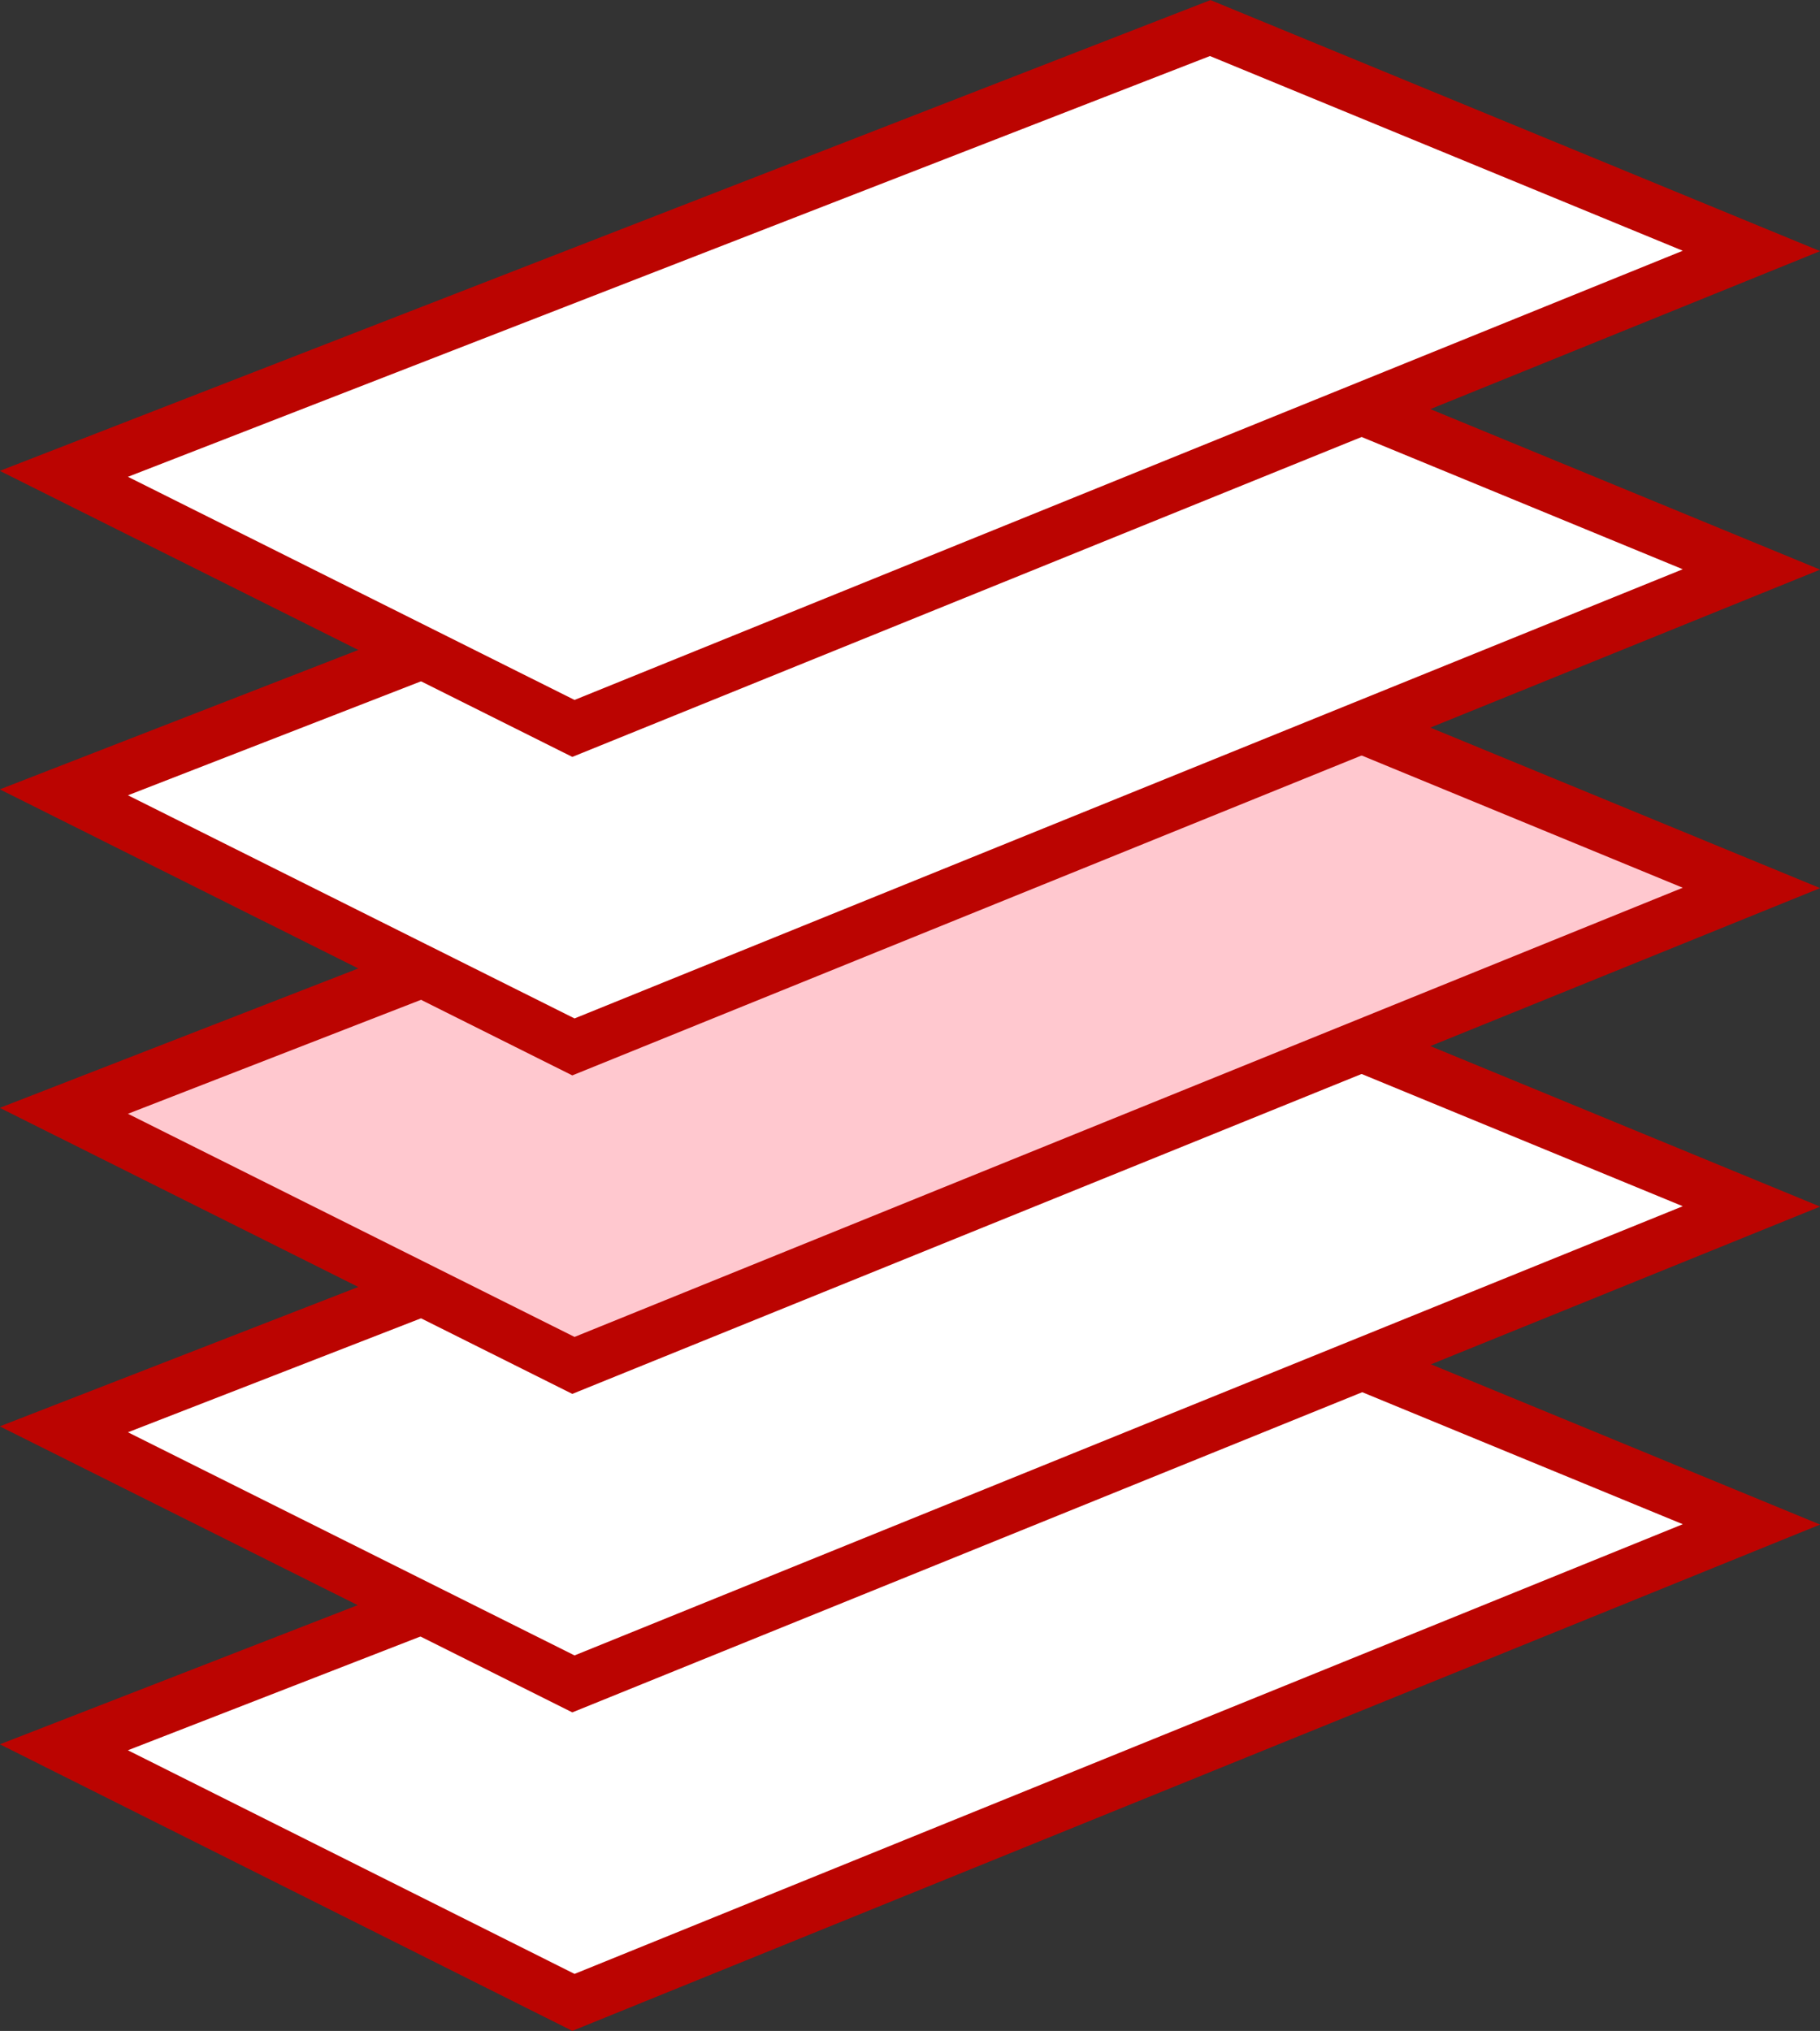
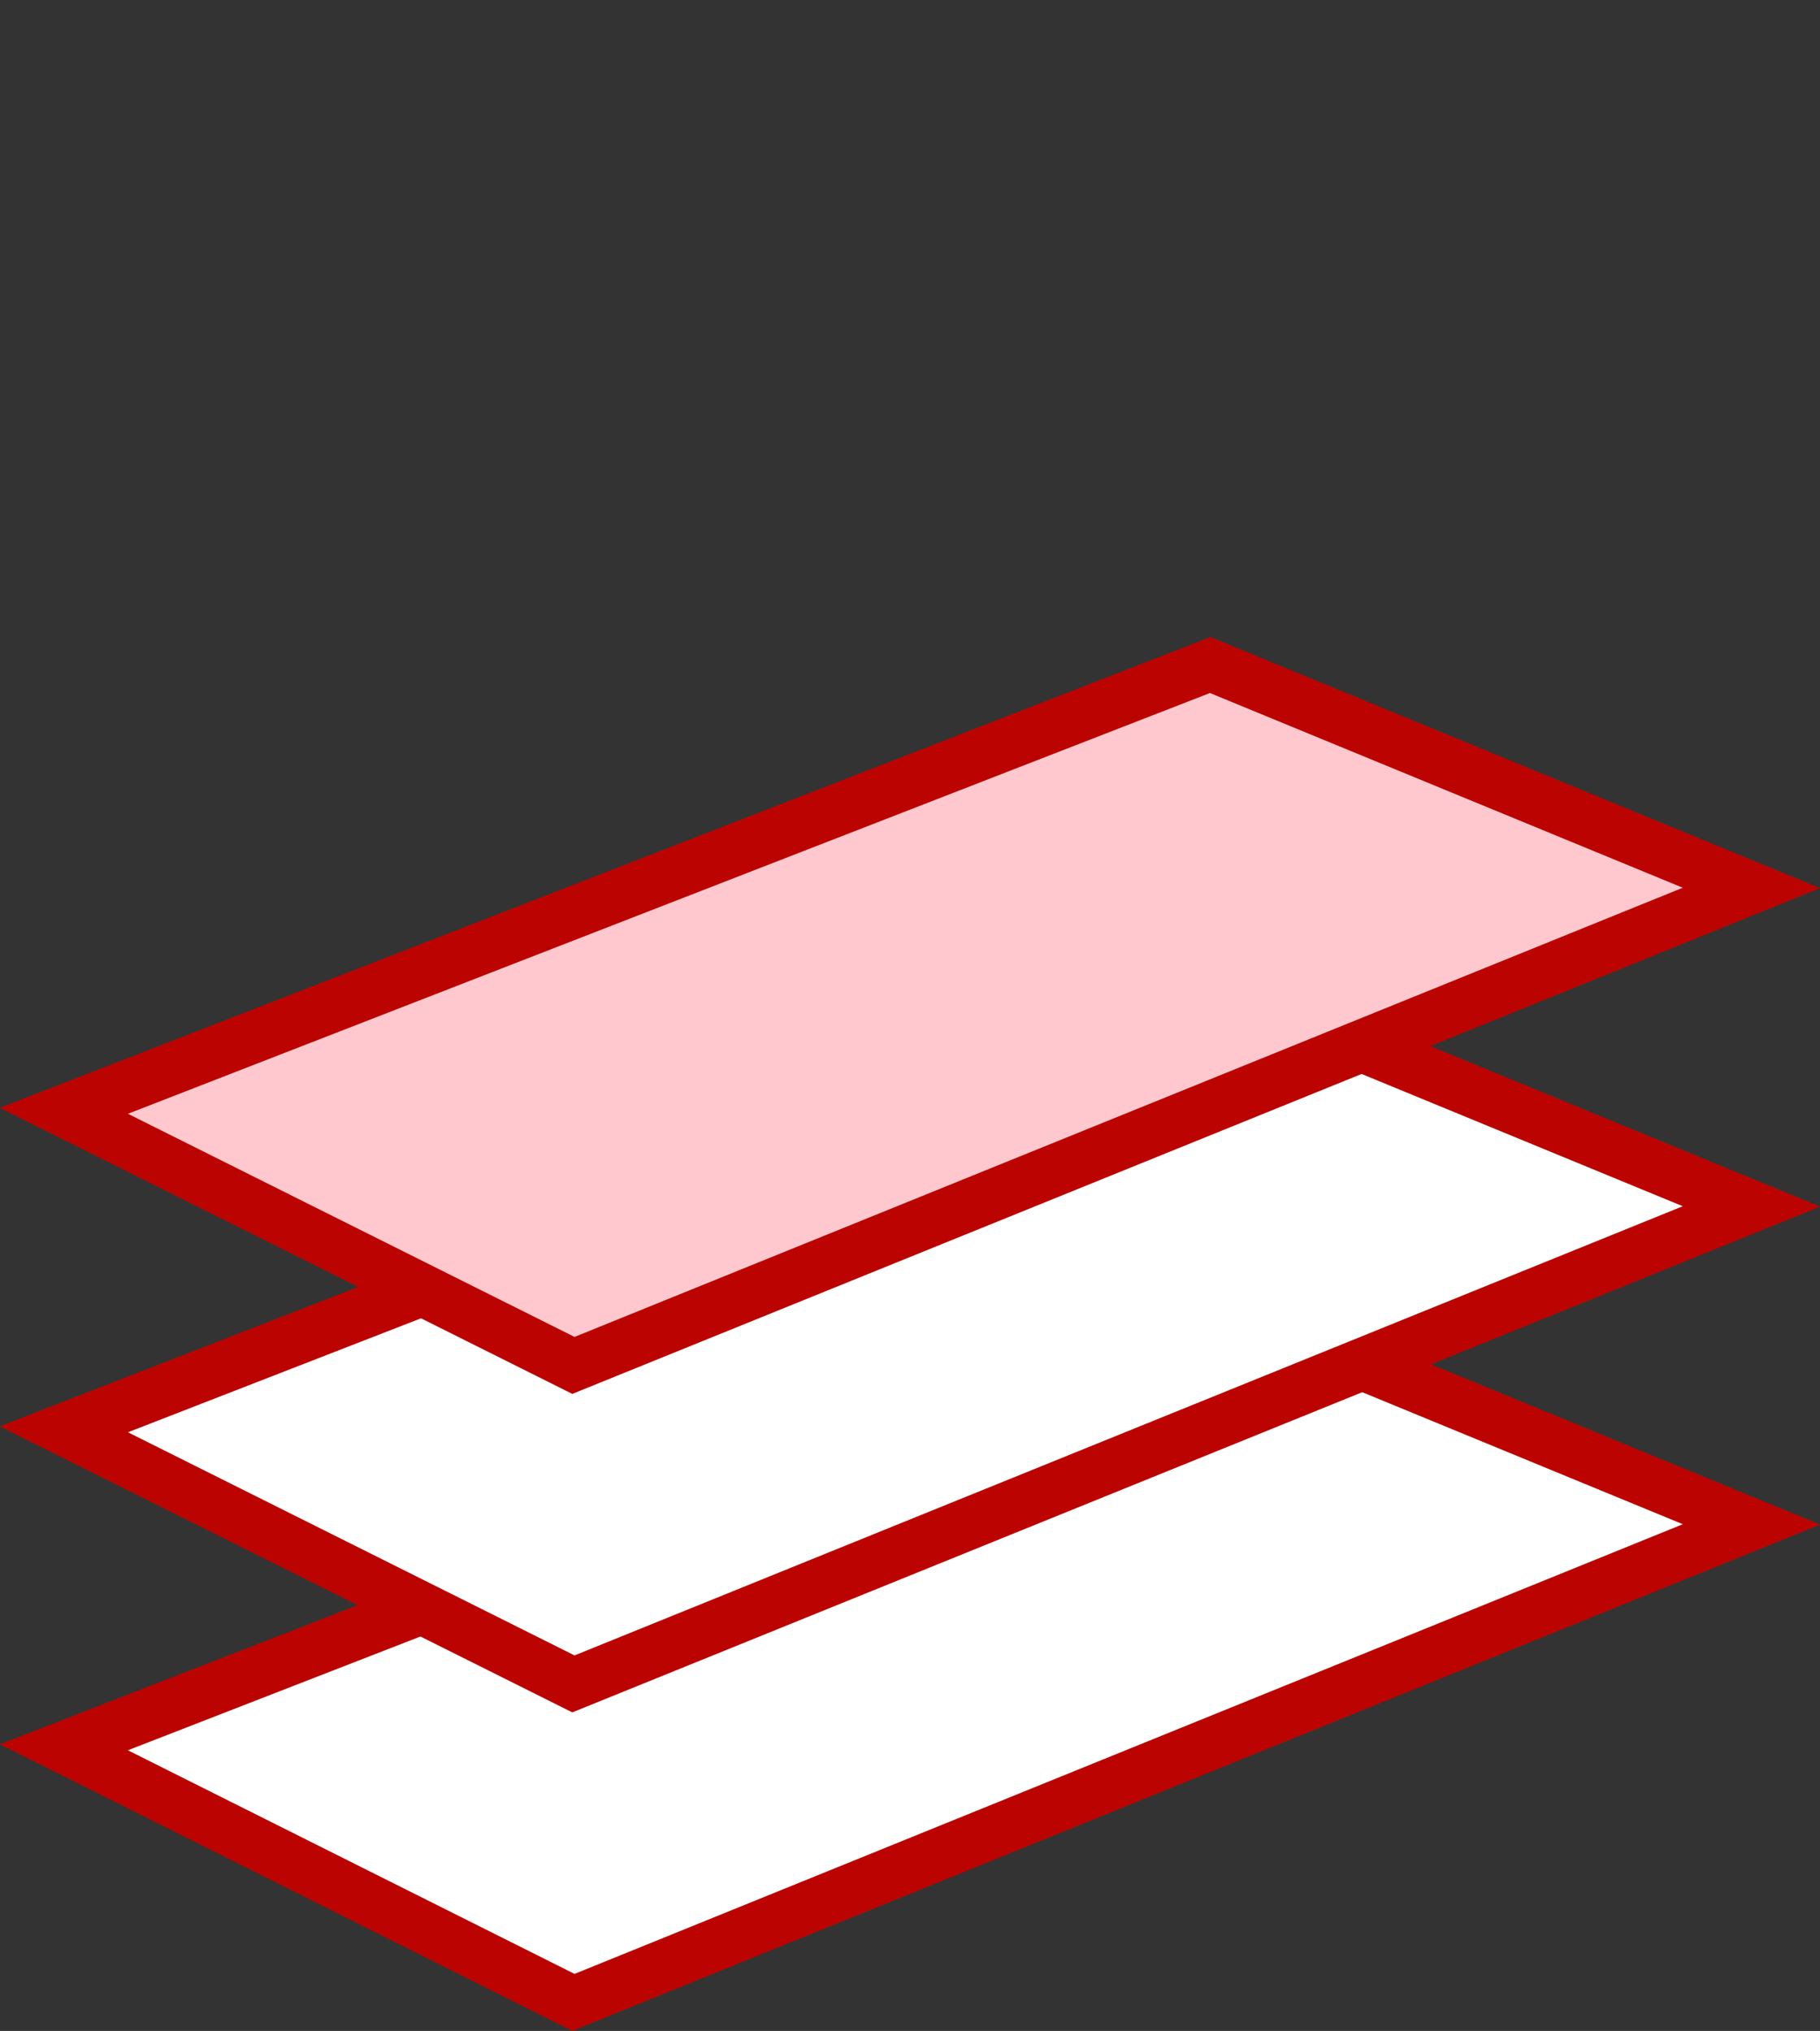
<svg xmlns="http://www.w3.org/2000/svg" viewBox="0 0 35.04 39.09">
  <rect x="0" y="0" width="35.04" height="39.09" fill="#333333" stroke="none" />
  <defs>
    <style>.cls-1{fill:#fff;}.cls-1,.cls-2{stroke:#bb0401;stroke-miterlimit:10;}.cls-2{fill:#ffc8cf;}</style>
  </defs>
  <title>フロアガイドイラスト</title>
  <g id="レイヤー_2" data-name="レイヤー 2">
    <g id="レイヤー_3" data-name="レイヤー 3">
      <polygon class="cls-1" points="23.3 25.05 1.23 33.63 11.04 38.54 33.72 29.34 23.3 25.05" />
      <polygon class="cls-1" points="23.3 18.93 1.23 27.51 11.04 32.41 33.72 23.22 23.3 18.93" />
      <polygon class="cls-2" points="23.3 12.8 1.23 21.38 11.04 26.28 33.72 17.09 23.3 12.8" />
-       <polygon class="cls-1" points="23.3 6.67 1.23 15.25 11.04 20.15 33.72 10.96 23.3 6.67" />
-       <polygon class="cls-1" points="23.3 0.54 1.23 9.12 11.04 14.02 33.72 4.83 23.3 0.54" />
    </g>
  </g>
</svg>